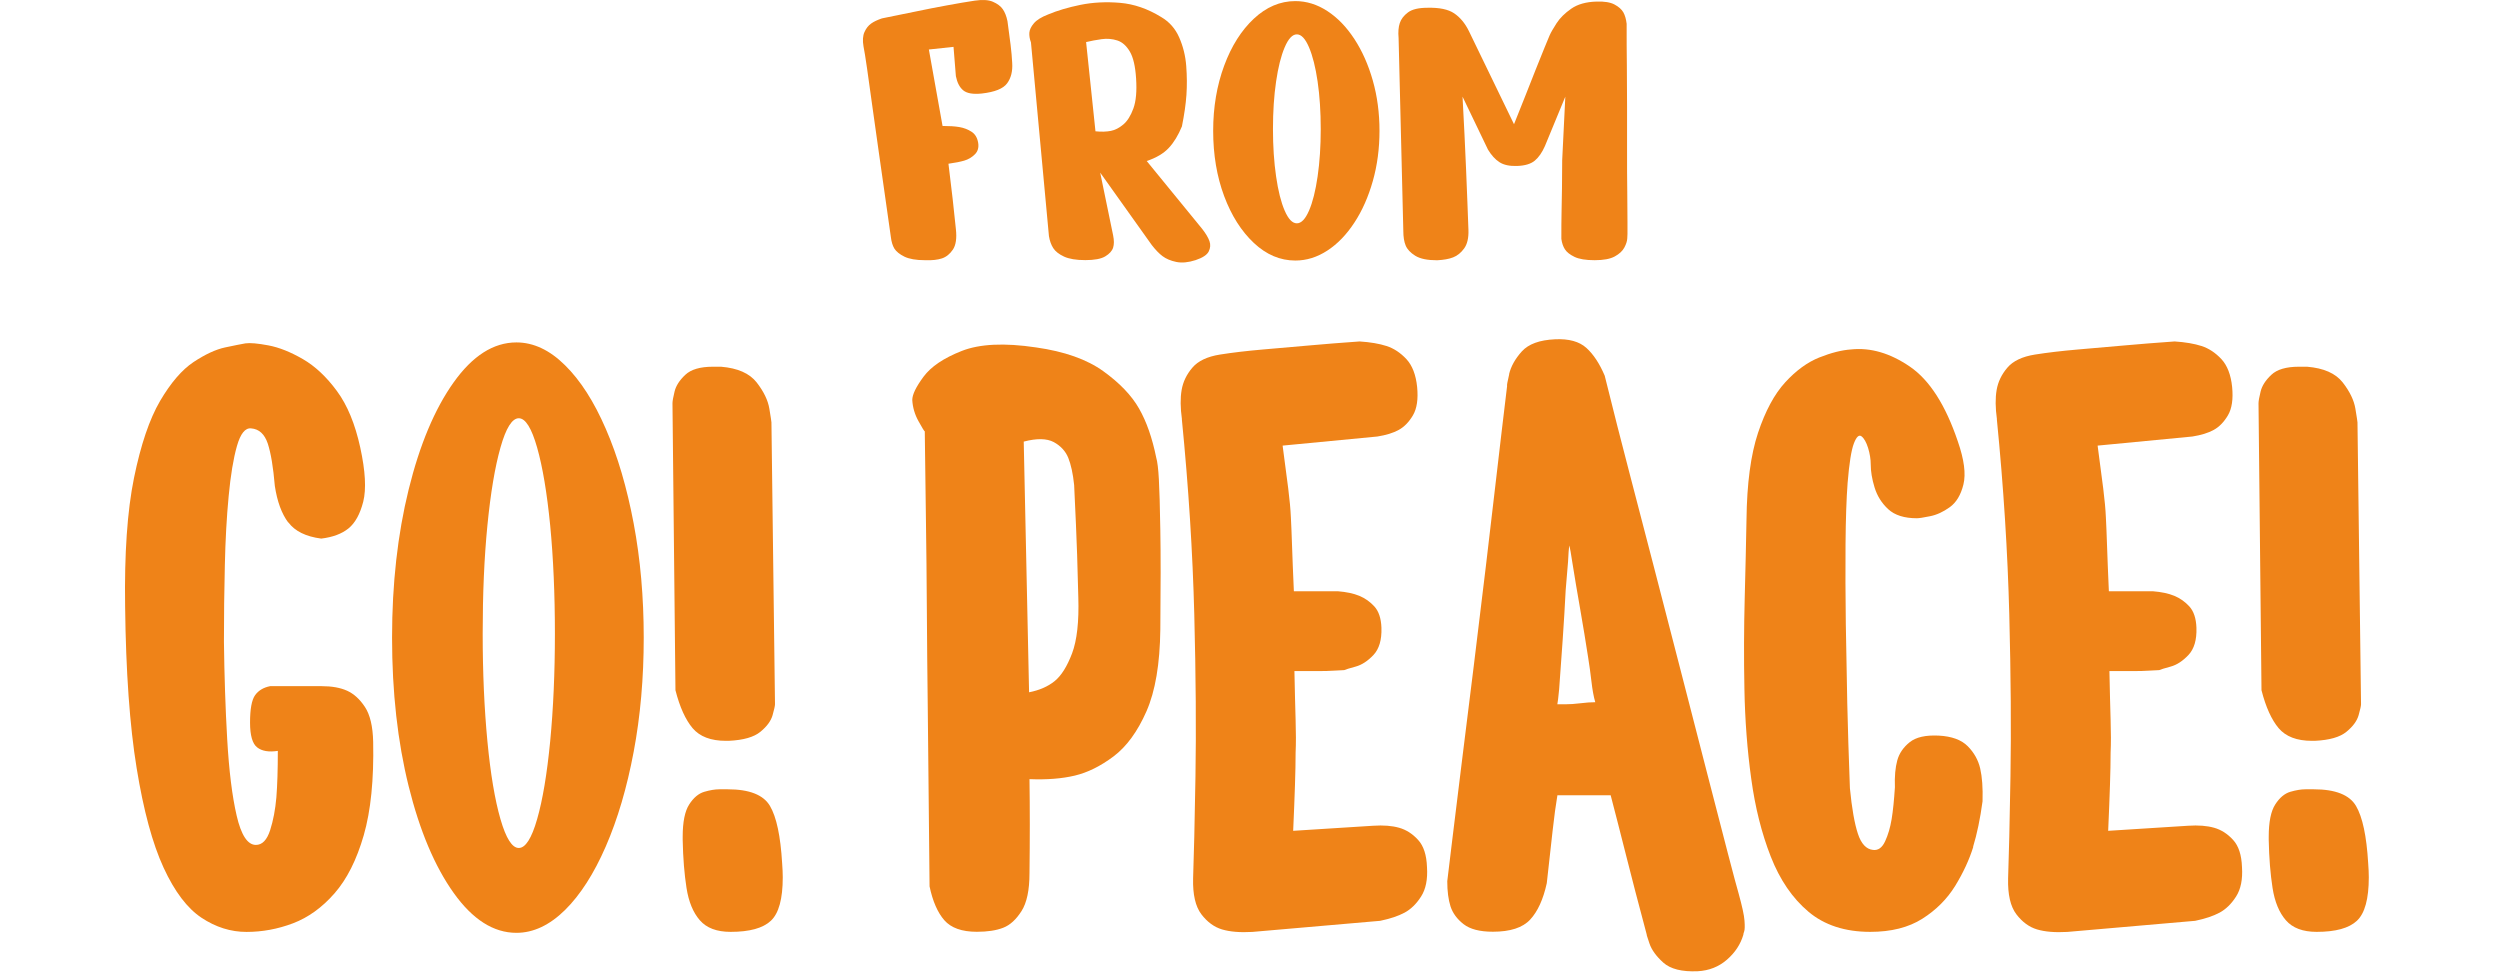
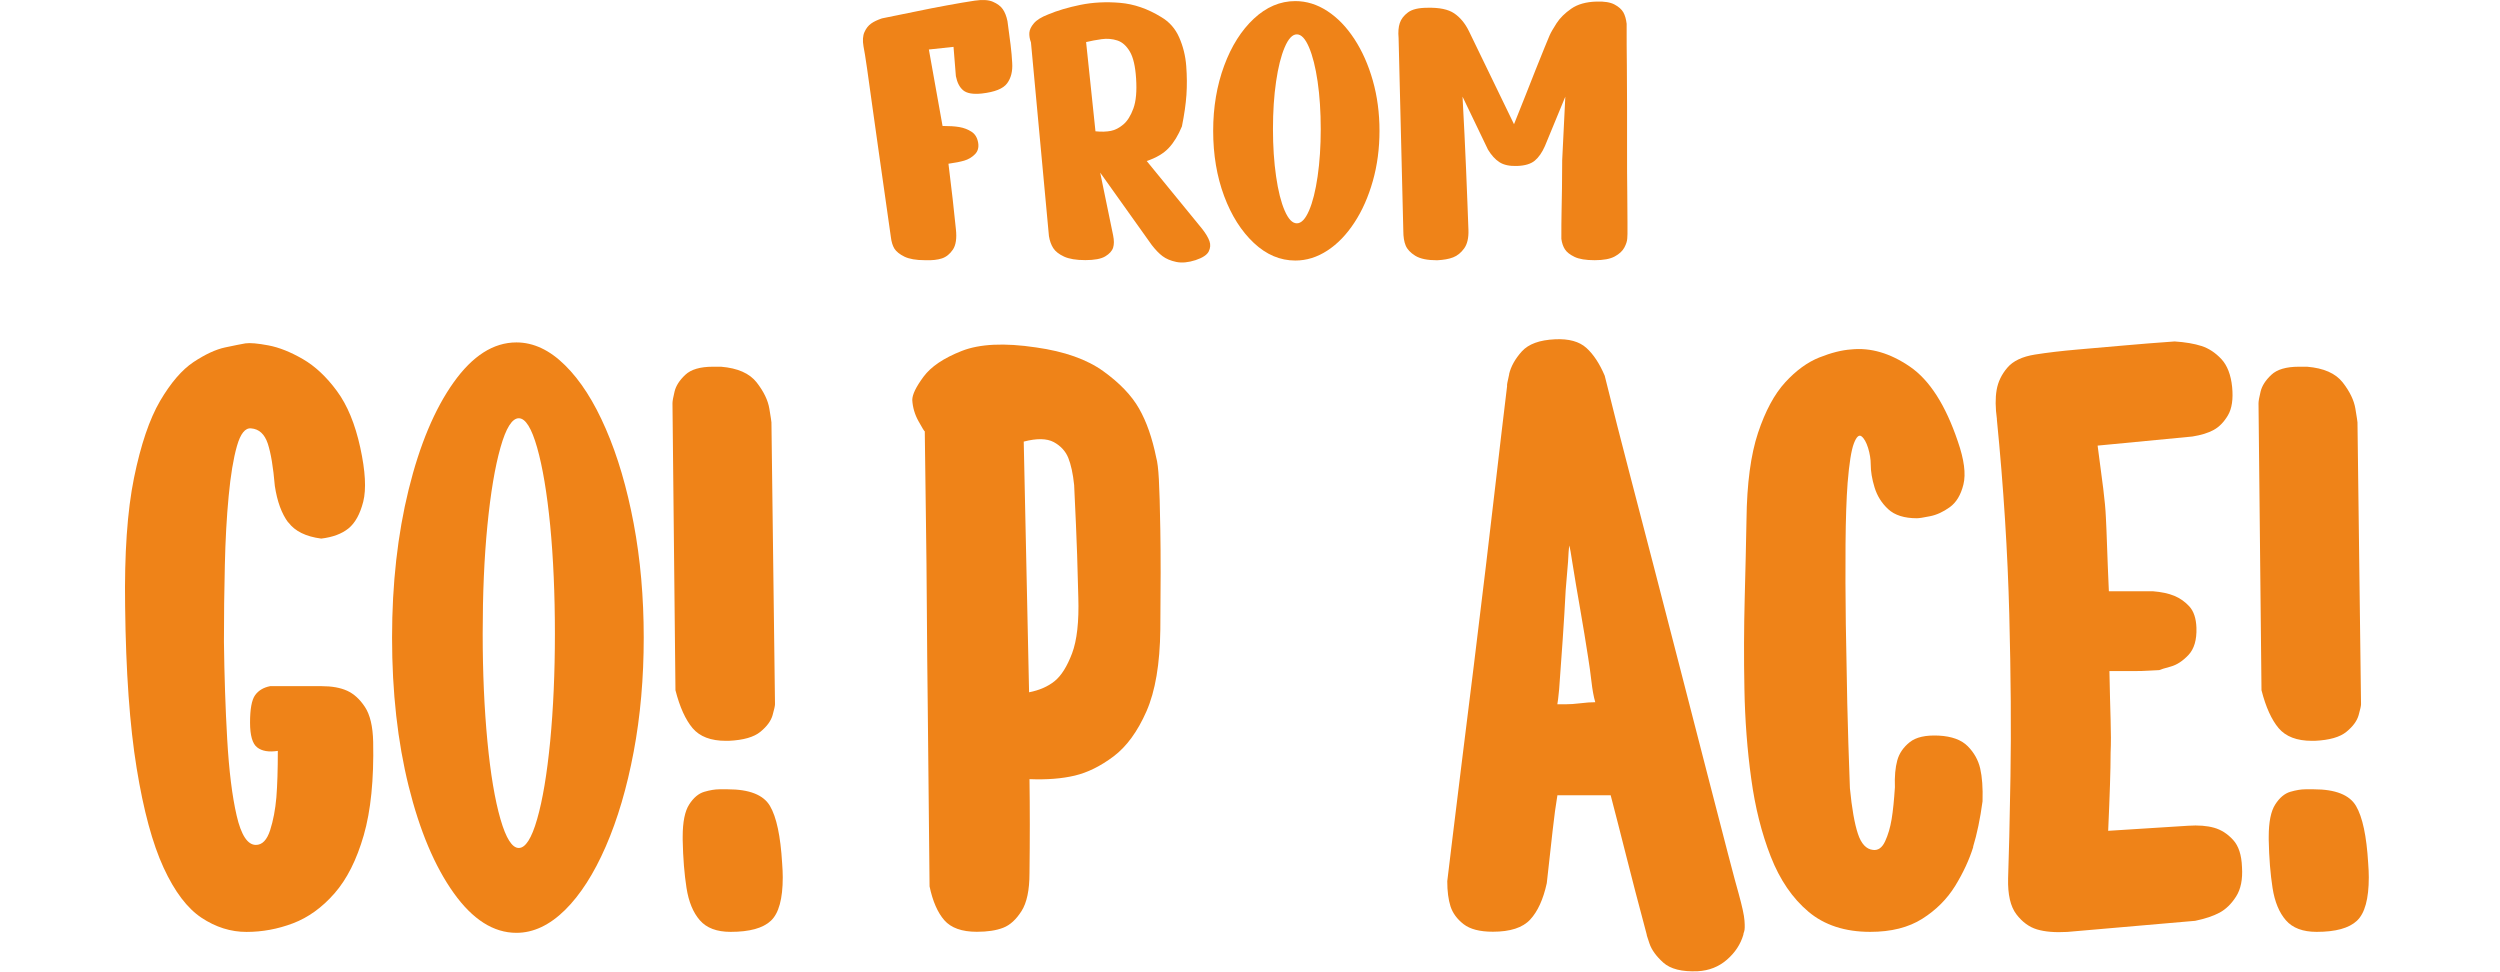
<svg xmlns="http://www.w3.org/2000/svg" fill="none" height="140" viewBox="0 0 360 140" width="360">
  <g fill="#ef8318">
    <path d="m130.237 36.958c-.69-.34-1.17-.73-1.44-1.15-.26-.43-.43-.98-.51-1.66-.34-2.35-.64-4.46-.9-6.34s-.55-3.91-.87-6.11-.62-4.33-.9-6.4-.54-3.88-.76-5.44c-.23-1.56-.39-2.61-.51-3.17-.15-.85-.1-1.55.14-2.08s.56-.94.96-1.22c.39-.28.91-.52 1.55-.74 1.92-.38 3.58-.72 5.01-1.02s2.89-.59 4.39-.86c1.5-.28 2.82-.5 3.94-.67 1.13-.17 2.01-.12 2.65.16.64.28 1.11.63 1.41 1.06.3.43.53 1 .68 1.73.19 1.37.34 2.51.45 3.42.11.92.19 1.78.23 2.59.08 1.2-.17 2.18-.73 2.94-.56.77-1.78 1.26-3.66 1.47-1.24.13-2.12-.02-2.65-.45s-.88-1.11-1.07-2.05l-.34-4.22-3.55.38 1.97 11.01c.98 0 1.78.05 2.42.16s1.22.33 1.75.67.84.88.96 1.6c.11.68-.05 1.24-.48 1.66-.43.43-.94.73-1.52.9s-1.34.32-2.28.45c.45 3.63.81 6.76 1.07 9.41.15 1.32 0 2.3-.42 2.94-.43.64-.96 1.07-1.58 1.28s-1.44.3-2.45.26c-1.28 0-2.26-.17-2.96-.51z" />
    <path d="m148.457 6.108c-.19-.51-.26-.98-.23-1.41.04-.43.25-.87.65-1.34.39-.47 1.08-.9 2.06-1.28 1.31-.55 2.86-1.01 4.65-1.38 1.78-.36 3.68-.46 5.69-.29s3.99.85 5.94 2.05c1.16.68 2.03 1.66 2.59 2.94s.9 2.65 1.01 4.1c.11 1.45.12 2.84.03 4.16s-.31 2.84-.65 4.54c-.53 1.28-1.15 2.31-1.89 3.1-.73.79-1.79 1.42-3.18 1.89l8 9.79c.53.68.87 1.27 1.04 1.76s.13.98-.11 1.47-.87.91-1.89 1.25c-1.05.34-1.98.43-2.79.26s-1.46-.45-1.97-.83-1.02-.92-1.55-1.6l-7.43-10.43 1.86 9.02c.15.73.15 1.32 0 1.79s-.53.89-1.13 1.25-1.56.54-2.87.54-2.34-.17-3.07-.51-1.25-.75-1.55-1.22-.51-1.05-.62-1.73l-2.59-27.9zm7.94-.06 1.35 12.86c.86.09 1.6.06 2.22-.06s1.22-.44 1.8-.93 1.06-1.26 1.44-2.3.51-2.48.39-4.32c-.11-1.75-.41-3.04-.9-3.87s-1.09-1.37-1.8-1.6-1.46-.3-2.25-.19-1.54.25-2.25.42z" />
    <path d="m174.697 18.848c0-3.41.53-6.54 1.58-9.38 1.05-2.84 2.48-5.1 4.28-6.78s3.79-2.53 5.97-2.53c1.61 0 3.15.48 4.62 1.44 1.47.96 2.76 2.3 3.89 4.03s2.01 3.72 2.65 5.98c.64 2.26.96 4.67.96 7.23s-.32 4.97-.96 7.23-1.52 4.26-2.65 5.98c-1.13 1.73-2.42 3.07-3.89 4.03s-3 1.44-4.62 1.44c-2.18 0-4.17-.84-5.97-2.53s-3.23-3.94-4.28-6.75c-1.05-2.82-1.58-5.95-1.58-9.41zm8.61-.26c0 2.47.15 4.75.45 6.82s.71 3.71 1.24 4.93 1.11 1.82 1.75 1.82 1.22-.61 1.75-1.82c.53-1.22.94-2.86 1.24-4.93s.45-4.34.45-6.82-.15-4.8-.45-6.85c-.3-2.05-.71-3.69-1.24-4.93s-1.11-1.86-1.75-1.86-1.22.62-1.75 1.86-.94 2.88-1.24 4.93c-.3 2.05-.45 4.33-.45 6.85z" />
    <path d="m203.797 36.828c-.69-.43-1.15-.92-1.38-1.47s-.34-1.26-.34-2.11l-.68-27.78c-.08-.85-.02-1.57.17-2.14.19-.58.58-1.09 1.18-1.54s1.54-.67 2.82-.67c1.69-.04 2.97.22 3.83.8s1.58 1.44 2.14 2.59l6.48 13.38c.64-1.58 1.19-2.96 1.66-4.16.47-1.19.95-2.41 1.44-3.65.49-1.24.92-2.31 1.3-3.23s.62-1.5.73-1.76c.19-.43.53-1.01 1.01-1.76.49-.75 1.19-1.44 2.11-2.08.92-.64 2.13-.98 3.63-1.02 1.13-.04 1.99.1 2.59.42s1.02.69 1.27 1.12c.24.43.4.98.48 1.66 0 2.18 0 4.16.03 5.95.02 1.79.03 3.75.03 5.89v6.43c0 2.16 0 4.13.03 5.92.02 1.79.03 3.24.03 4.35v1.73s0 .26-.03.64c-.02.38-.16.82-.42 1.31s-.72.92-1.38 1.28-1.62.54-2.9.54-2.24-.16-2.9-.48-1.12-.68-1.38-1.09c-.26-.4-.43-.91-.51-1.5 0-1.49 0-2.8.03-3.94.02-1.13.04-2.26.06-3.39s.03-2.46.03-4l.45-9.15-2.93 7.1c-.41.94-.9 1.64-1.46 2.11s-1.41.73-2.53.77c-1.09.04-1.94-.14-2.56-.54s-1.17-1.01-1.66-1.82l-3.66-7.62c.11 2.01.21 3.81.28 5.41s.15 3.29.23 5.06.14 3.43.2 4.99.1 2.81.14 3.74c.04 1.15-.17 2.04-.62 2.66s-.98 1.05-1.58 1.28c-.6.24-1.37.37-2.31.42-1.39 0-2.43-.21-3.13-.64z" />
    <path d="m41.497 75.228c-.94-1.26-1.58-3.01-1.92-5.24-.23-2.72-.57-4.75-1.02-6.12-.46-1.36-1.25-2.09-2.39-2.18-.85-.1-1.54.75-2.05 2.55s-.91 4.2-1.19 7.21c-.29 3.01-.47 6.33-.55 9.97-.09 3.64-.13 7.31-.13 10.99.06 4.85.21 9.54.47 14.05s.71 8.18 1.36 10.99c.65 2.82 1.58 4.22 2.77 4.22.91 0 1.59-.7 2.05-2.11.45-1.41.75-2.98.9-4.73.14-1.75.21-3.98.21-6.7-1.31.2-2.3.03-2.98-.51-.68-.53-1.02-1.72-1.02-3.57 0-1.94.24-3.25.72-3.93s1.21-1.12 2.17-1.31h7.42c1.48 0 2.7.22 3.67.66s1.82 1.21 2.56 2.33 1.14 2.79 1.19 5.02c.11 5.44-.34 9.93-1.36 13.47s-2.43 6.33-4.22 8.37-3.78 3.47-5.97 4.3-4.42 1.24-6.69 1.24-4.43-.68-6.48-2.04-3.87-3.76-5.46-7.21-2.89-8.23-3.88-14.34c-1-6.12-1.55-13.88-1.66-23.3-.11-7.57.31-13.73 1.28-18.49.97-4.75 2.22-8.45 3.75-11.07 1.54-2.62 3.14-4.49 4.82-5.61 1.68-1.11 3.2-1.82 4.56-2.11s2.33-.48 2.9-.58c.68-.1 1.79 0 3.33.29s3.18.95 4.95 1.97c1.76 1.02 3.4 2.55 4.9 4.59 1.51 2.04 2.63 4.76 3.37 8.15.74 3.4.88 5.99.43 7.79-.46 1.8-1.17 3.08-2.13 3.86-.97.78-2.27 1.26-3.92 1.46-2.22-.29-3.79-1.07-4.73-2.33z" />
    <path d="m56.457 91.818c0-7.76.8-14.87 2.39-21.33 1.59-6.45 3.75-11.6 6.48-15.43s5.74-5.75 9.04-5.75c2.44 0 4.78 1.09 6.99 3.28 2.22 2.18 4.18 5.24 5.88 9.17 1.71 3.93 3.04 8.47 4.01 13.61.97 5.15 1.45 10.63 1.45 16.45s-.48 11.31-1.45 16.45c-.97 5.15-2.3 9.68-4.01 13.61s-3.67 6.99-5.88 9.17c-2.22 2.18-4.55 3.28-6.99 3.28-3.3 0-6.31-1.92-9.04-5.75s-4.89-8.95-6.48-15.36-2.39-13.54-2.39-21.4zm13.05-.58c0 5.63.23 10.8.68 15.51s1.08 8.44 1.88 11.21 1.68 4.15 2.64 4.15 1.85-1.38 2.64-4.15c.8-2.77 1.42-6.5 1.88-11.21.45-4.71.68-9.88.68-15.51s-.23-10.92-.68-15.58c-.46-4.66-1.08-8.39-1.88-11.21-.8-2.81-1.68-4.22-2.64-4.22s-1.85 1.41-2.64 4.22c-.8 2.82-1.42 6.55-1.88 11.21s-.68 9.85-.68 15.58z" />
    <path d="m111.597 101.288v.15c0 .2-.11.71-.34 1.53-.23.83-.81 1.63-1.75 2.4-.94.78-2.46 1.21-4.56 1.31h-.43c-2.16 0-3.75-.61-4.78-1.82-1.02-1.21-1.85-3.03-2.47-5.46v.15l-.43-41.35v-.15c0-.29.1-.85.3-1.67s.71-1.62 1.54-2.4c.82-.78 2.15-1.17 3.97-1.17h1.19c2.39.2 4.09.95 5.12 2.26 1.02 1.31 1.63 2.57 1.83 3.79.2 1.21.3 1.87.3 1.96l.51 40.48zm-6.82 12.37c3.13 0 5.16.8 6.1 2.4s1.52 4.34 1.75 8.23c.06.78.09 1.46.09 2.04 0 3.11-.57 5.19-1.71 6.26s-3.07 1.6-5.8 1.6c-1.99 0-3.47-.56-4.43-1.67-.97-1.11-1.61-2.67-1.92-4.66s-.5-4.29-.55-6.92v-.44c0-2.13.31-3.69.94-4.66.62-.97 1.35-1.58 2.17-1.82s1.55-.36 2.17-.36z" />
    <path d="m135.987 132.518c-.97-1.11-1.68-2.74-2.13-4.88-.06-4.75-.1-9.08-.13-12.96s-.07-8.15-.13-12.81-.1-9.32-.13-13.98-.07-8.93-.13-12.81-.11-8.2-.17-12.96c-.06 0-.36-.48-.9-1.46-.54-.97-.84-1.99-.9-3.06 0-.78.54-1.89 1.62-3.35s2.91-2.69 5.5-3.71 6.15-1.19 10.7-.51c4.09.58 7.32 1.72 9.68 3.42s4.08 3.49 5.16 5.39c1.08 1.89 1.9 4.25 2.47 7.06.17.58.3 1.63.38 3.13.08 1.51.16 3.96.21 7.35.06 3.4.06 8.15 0 14.27-.06 4.95-.72 8.88-2 11.79s-2.86 5.07-4.73 6.48c-1.88 1.41-3.74 2.33-5.59 2.77s-4.02.61-6.52.51c.06 4.17.06 8.69 0 13.54 0 2.43-.38 4.25-1.15 5.46s-1.65 2.02-2.64 2.4c-1 .39-2.26.58-3.79.58-2.16 0-3.72-.56-4.69-1.67zm11.43-68.94.77 36.11c1.48-.29 2.7-.82 3.67-1.6s1.8-2.11 2.52-4c.71-1.89 1.01-4.59.9-8.08-.11-4.66-.23-8.15-.34-10.48s-.2-4.22-.26-5.68c-.17-1.65-.46-2.96-.85-3.93-.4-.97-1.1-1.72-2.09-2.26-1-.53-2.43-.56-4.31-.07z" />
-     <path d="m170.197 60.368c-.23-1.65-.24-3.06-.04-4.22s.71-2.23 1.54-3.2c.82-.97 2.15-1.6 3.97-1.89s3.88-.53 6.18-.73c2.3-.19 4.52-.39 6.65-.58s4.56-.39 7.29-.58c1.54.1 2.83.32 3.88.66s2 .97 2.86 1.89c.85.92 1.36 2.26 1.54 4 .17 1.75-.03 3.11-.6 4.08s-1.25 1.67-2.05 2.11-1.82.75-3.07.95l-13.65 1.31c.34 2.52.61 4.59.81 6.19s.33 2.99.38 4.15c.06 1.07.11 2.45.17 4.15s.14 3.86.26 6.48h6.31c1.25.1 2.29.32 3.11.66s1.55.85 2.17 1.53.97 1.7 1.02 3.06c.06 1.75-.33 3.06-1.15 3.93s-1.68 1.43-2.56 1.67-1.44.41-1.66.51c-.17 0-.63.02-1.36.07-.74.05-1.55.07-2.43.07h-3.37c.06 2.82.11 5.15.17 6.99s.06 3.45 0 4.8c0 1.26-.03 2.79-.09 4.59s-.14 4-.26 6.62l11.51-.73c1.48-.1 2.73 0 3.75.29s1.93.87 2.73 1.75c.8.87 1.22 2.18 1.28 3.93.11 1.75-.17 3.16-.85 4.22-.68 1.07-1.48 1.84-2.39 2.33s-2.08.87-3.5 1.17l-18.42 1.6c-1.76.1-3.21-.02-4.35-.36s-2.13-1.07-2.98-2.18c-.85-1.12-1.25-2.84-1.19-5.17.11-3.11.23-7.98.34-14.63s.06-14.44-.17-23.37-.82-18.29-1.79-28.1z" />
    <path d="m217.307 53.888c.26-1.11.87-2.21 1.83-3.28.97-1.07 2.56-1.65 4.78-1.75 1.99-.1 3.5.32 4.52 1.24s1.9 2.26 2.64 4c1.25 5.05 2.42 9.63 3.5 13.76s2.27 8.71 3.58 13.76 2.63 10.17 3.97 15.36 2.59 10.05 3.75 14.56 2.15 8.3 2.94 11.36c.8 3.06 1.31 4.98 1.54 5.75.51 1.85.8 3.16.85 3.93.06.78.04 1.29-.04 1.53-.09.24-.13.41-.13.51-.4 1.36-1.18 2.55-2.35 3.57s-2.57 1.58-4.22 1.67c-2.27.1-3.92-.32-4.95-1.24-1.02-.92-1.69-1.84-2-2.77-.31-.92-.44-1.34-.38-1.24-1.19-4.46-2.19-8.27-2.98-11.43-.8-3.15-1.53-6.04-2.22-8.66h-7.67c-.23 1.36-.46 3.04-.68 5.02-.23 1.99-.51 4.54-.85 7.64-.51 2.33-1.31 4.08-2.39 5.24-1.08 1.17-2.87 1.75-5.37 1.75-1.88 0-3.28-.36-4.22-1.09s-1.56-1.58-1.88-2.55c-.31-.97-.47-2.18-.47-3.64.11-.97.35-2.98.73-6.04.37-3.06.82-6.75 1.36-11.07s1.11-8.9 1.71-13.76c.6-4.85 1.18-9.66 1.75-14.41s1.08-9.1 1.53-13.03.97-8.27 1.54-13.03c-.06 0 .04-.56.3-1.67zm8.66 24.68c-.06.39-.11 1.17-.17 2.33l-.34 4.08c-.11 2.23-.26 4.61-.43 7.13-.17 2.53-.34 4.9-.51 7.13-.11 1.17-.2 1.89-.26 2.18h1.11c.68 0 1.42-.05 2.22-.15s1.51-.15 2.13-.15c-.23-.78-.41-1.77-.55-2.99-.14-1.21-.3-2.35-.47-3.42-.34-2.23-.73-4.56-1.15-6.99-.43-2.42-.81-4.71-1.15-6.84-.17-1.16-.31-1.94-.43-2.33z" />
    <path d="m284.147 121.958c-.57 1.84-1.44 3.71-2.6 5.61-1.17 1.89-2.74 3.47-4.73 4.73s-4.49 1.89-7.5 1.89c-3.64 0-6.61-.97-8.91-2.91s-4.11-4.59-5.42-7.94-2.25-7.08-2.81-11.21c-.57-4.12-.9-8.42-.98-12.89-.09-4.46-.07-8.81.04-13.03s.2-8.03.26-11.43c.06-5.14.61-9.29 1.66-12.45 1.05-3.15 2.36-5.58 3.92-7.28s3.2-2.89 4.9-3.57c1.71-.68 3.24-1.07 4.6-1.16 2.78-.29 5.6.53 8.44 2.47s5.14 5.53 6.91 10.77c.91 2.62 1.18 4.68.81 6.19s-1.02 2.6-1.96 3.28-1.89 1.12-2.86 1.31c-.97.2-1.59.29-1.88.29-1.82 0-3.2-.44-4.14-1.31s-1.59-1.92-1.96-3.13-.55-2.3-.55-3.28c0-.78-.13-1.58-.38-2.4-.26-.82-.57-1.38-.94-1.67s-.74.05-1.11 1.02-.67 2.86-.9 5.68c-.17 2.23-.27 5.17-.3 8.81s-.01 7.48.04 11.5c.06 4.03.13 7.84.21 11.43s.21 7.67.38 12.23c.28 2.91.67 5.1 1.15 6.55.48 1.46 1.21 2.23 2.17 2.33.74.1 1.32-.31 1.75-1.24.43-.92.74-1.99.94-3.2s.35-2.74.47-4.59c-.06-1.55.06-2.84.34-3.86s.88-1.89 1.79-2.62 2.3-1.04 4.18-.95c1.88.1 3.27.61 4.18 1.53s1.51 1.99 1.79 3.2.4 2.79.34 4.73c-.34 2.53-.8 4.71-1.36 6.55z" />
    <path d="m287.557 60.368c-.23-1.65-.24-3.06-.04-4.22s.71-2.23 1.54-3.2c.82-.97 2.15-1.6 3.97-1.89s3.88-.53 6.18-.73c2.3-.19 4.52-.39 6.65-.58s4.56-.39 7.29-.58c1.54.1 2.83.32 3.88.66s2 .97 2.86 1.89c.85.92 1.36 2.26 1.54 4 .17 1.75-.03 3.11-.6 4.08s-1.25 1.67-2.05 2.11-1.82.75-3.07.95l-13.65 1.31c.34 2.52.61 4.59.81 6.19s.33 2.99.38 4.15c.06 1.07.11 2.45.17 4.15s.14 3.86.26 6.48h6.31c1.25.1 2.29.32 3.11.66s1.55.85 2.17 1.53.97 1.7 1.02 3.06c.06 1.75-.33 3.06-1.15 3.93s-1.68 1.43-2.56 1.67-1.44.41-1.66.51c-.17 0-.63.02-1.36.07-.74.05-1.55.07-2.43.07h-3.37c.06 2.82.11 5.15.17 6.99s.06 3.45 0 4.8c0 1.26-.03 2.79-.09 4.59s-.14 4-.26 6.62l11.51-.73c1.48-.1 2.73 0 3.75.29s1.93.87 2.73 1.75c.8.87 1.22 2.18 1.28 3.93.11 1.75-.17 3.16-.85 4.22-.68 1.07-1.48 1.84-2.39 2.33s-2.08.87-3.5 1.17l-18.42 1.6c-1.76.1-3.21-.02-4.35-.36s-2.13-1.07-2.98-2.18c-.85-1.12-1.25-2.84-1.19-5.17.11-3.11.23-7.98.34-14.63s.06-14.44-.17-23.37-.82-18.29-1.79-28.1z" />
    <path d="m339.987 101.288v.15c0 .2-.11.71-.34 1.53-.23.83-.81 1.63-1.75 2.4-.94.78-2.46 1.21-4.56 1.31h-.43c-2.16 0-3.75-.61-4.78-1.82-1.02-1.21-1.85-3.03-2.47-5.46v.15l-.43-41.35v-.15c0-.29.1-.85.3-1.67s.71-1.62 1.54-2.4c.82-.78 2.15-1.17 3.97-1.17h1.19c2.39.2 4.09.95 5.12 2.26 1.02 1.31 1.63 2.57 1.83 3.79.2 1.21.3 1.87.3 1.96l.51 40.48zm-6.82 12.37c3.13 0 5.16.8 6.1 2.4s1.52 4.34 1.75 8.23c.06.78.09 1.46.09 2.04 0 3.11-.57 5.19-1.71 6.26s-3.07 1.6-5.8 1.6c-1.99 0-3.47-.56-4.43-1.67-.97-1.11-1.61-2.67-1.92-4.66s-.5-4.29-.55-6.92v-.44c0-2.13.31-3.69.94-4.66.62-.97 1.35-1.58 2.17-1.82s1.55-.36 2.17-.36z" />
  </g>
</svg>